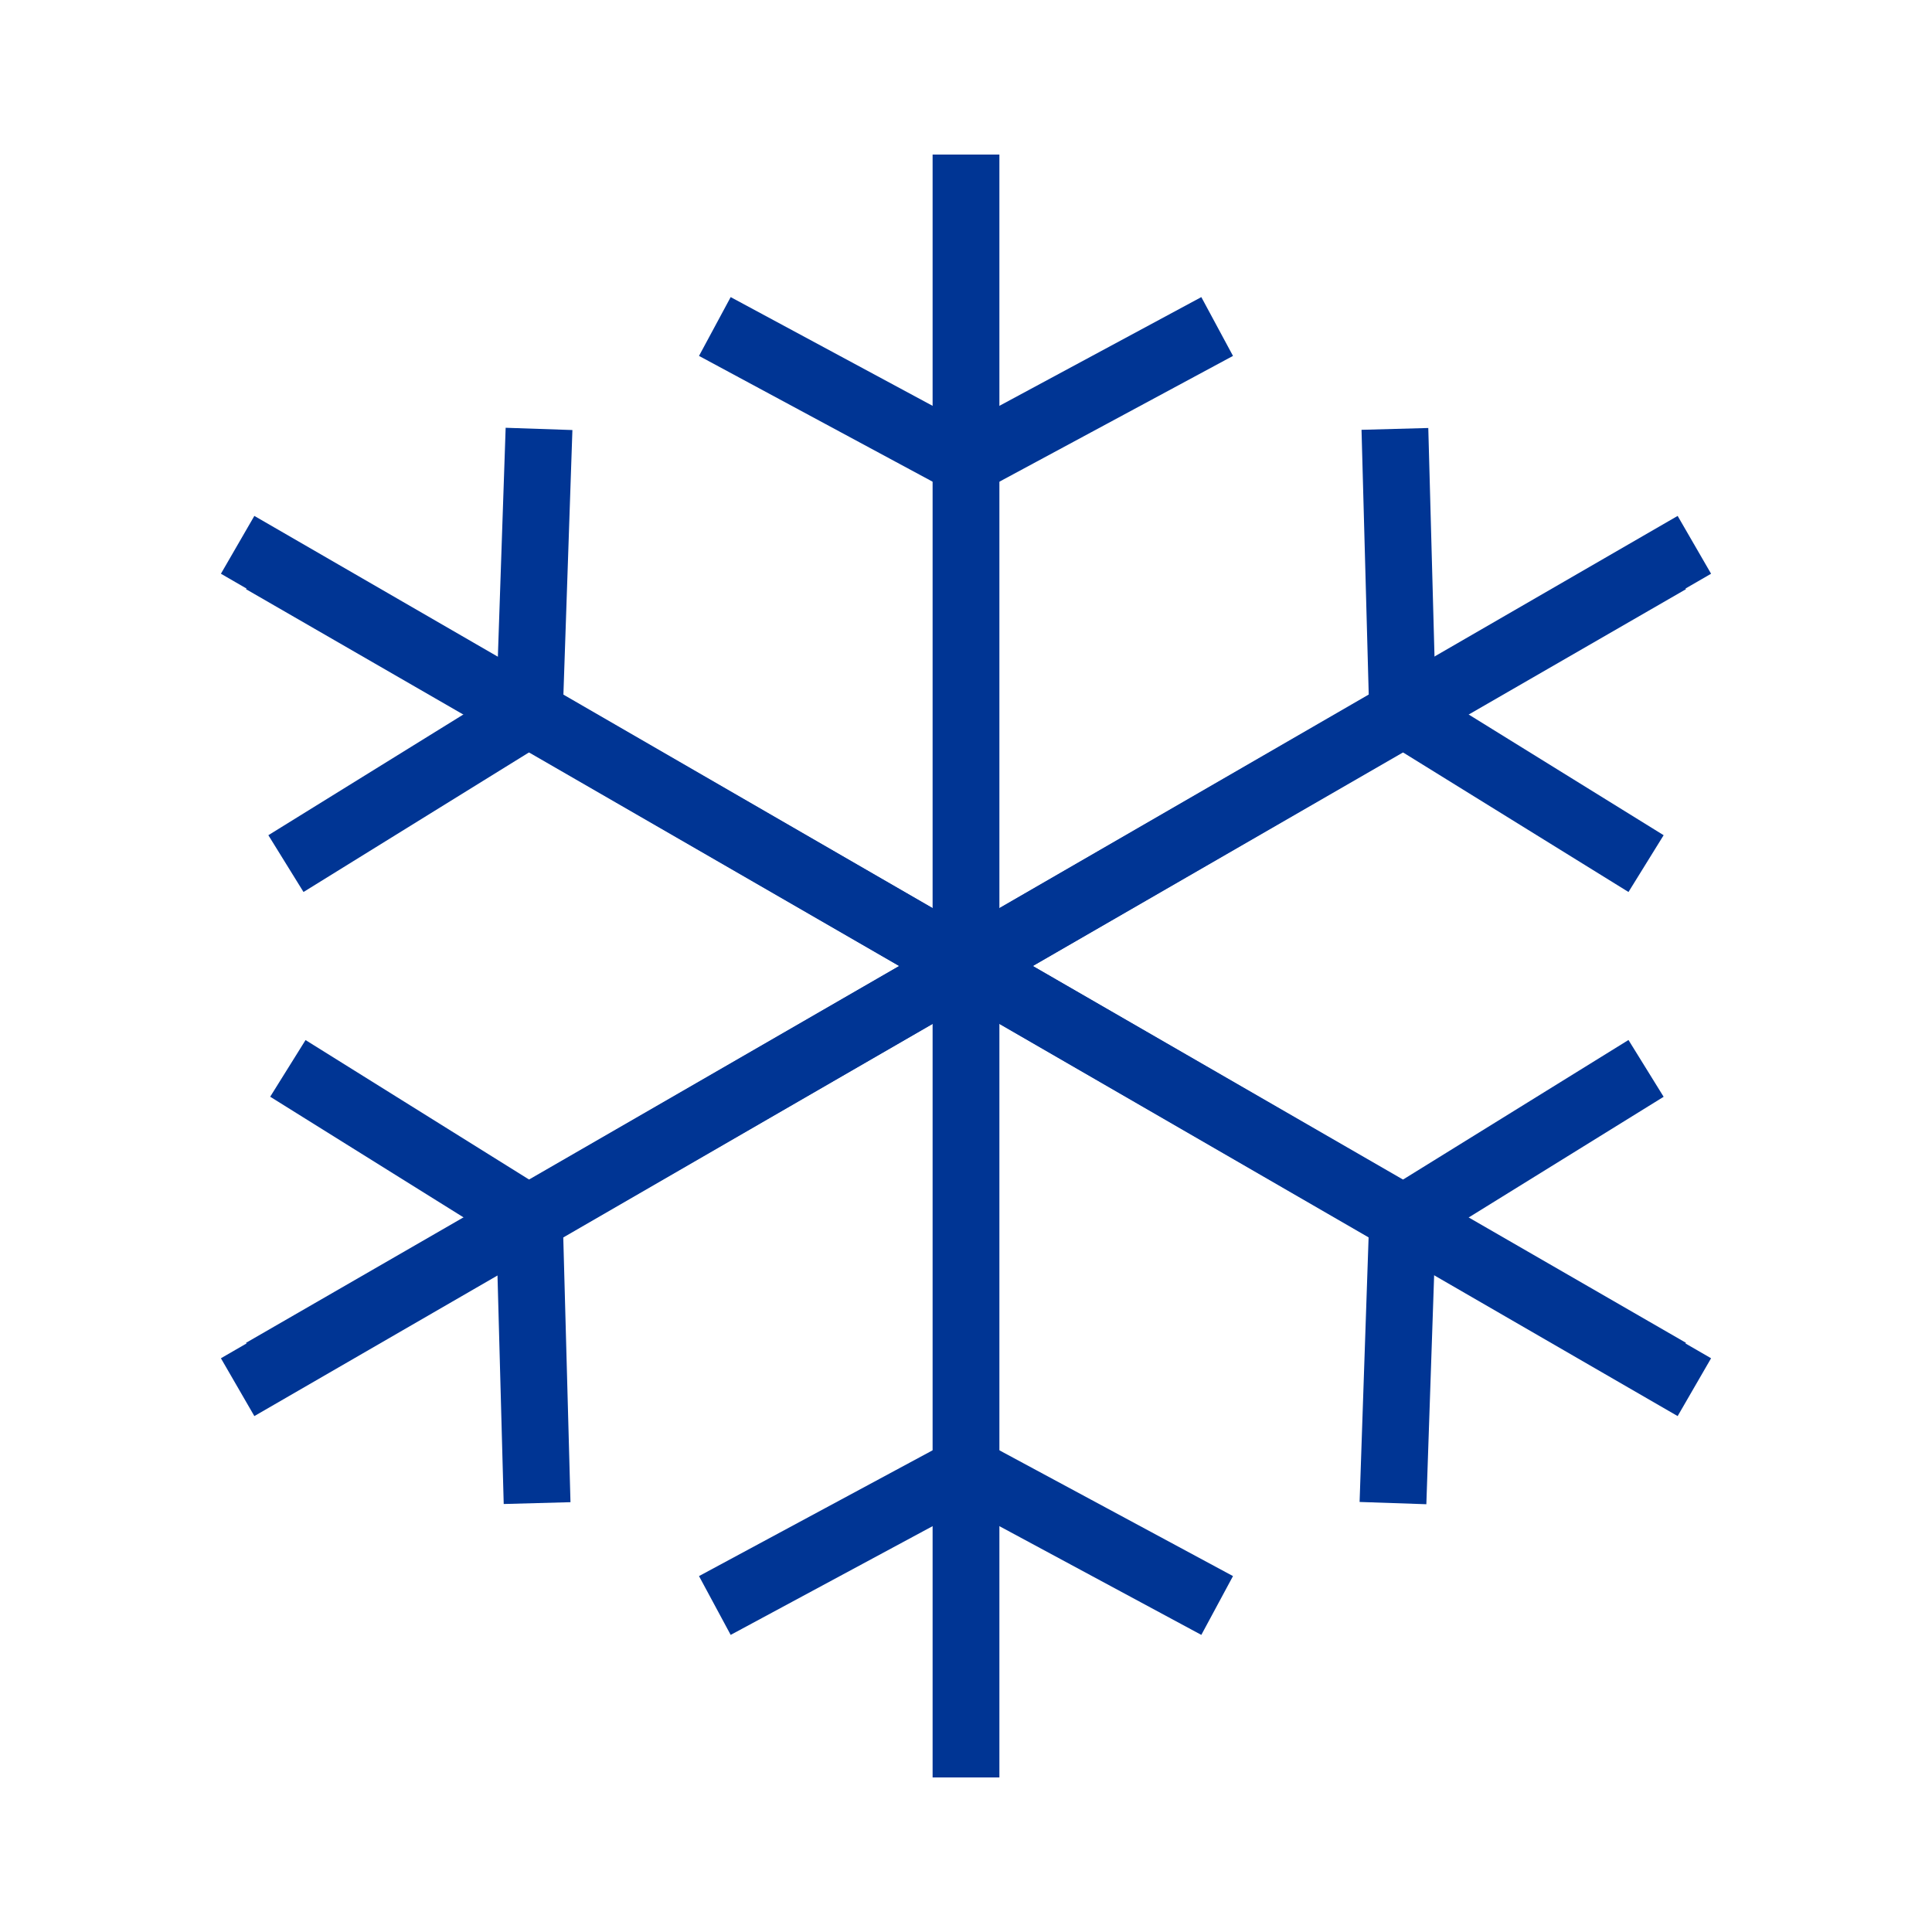
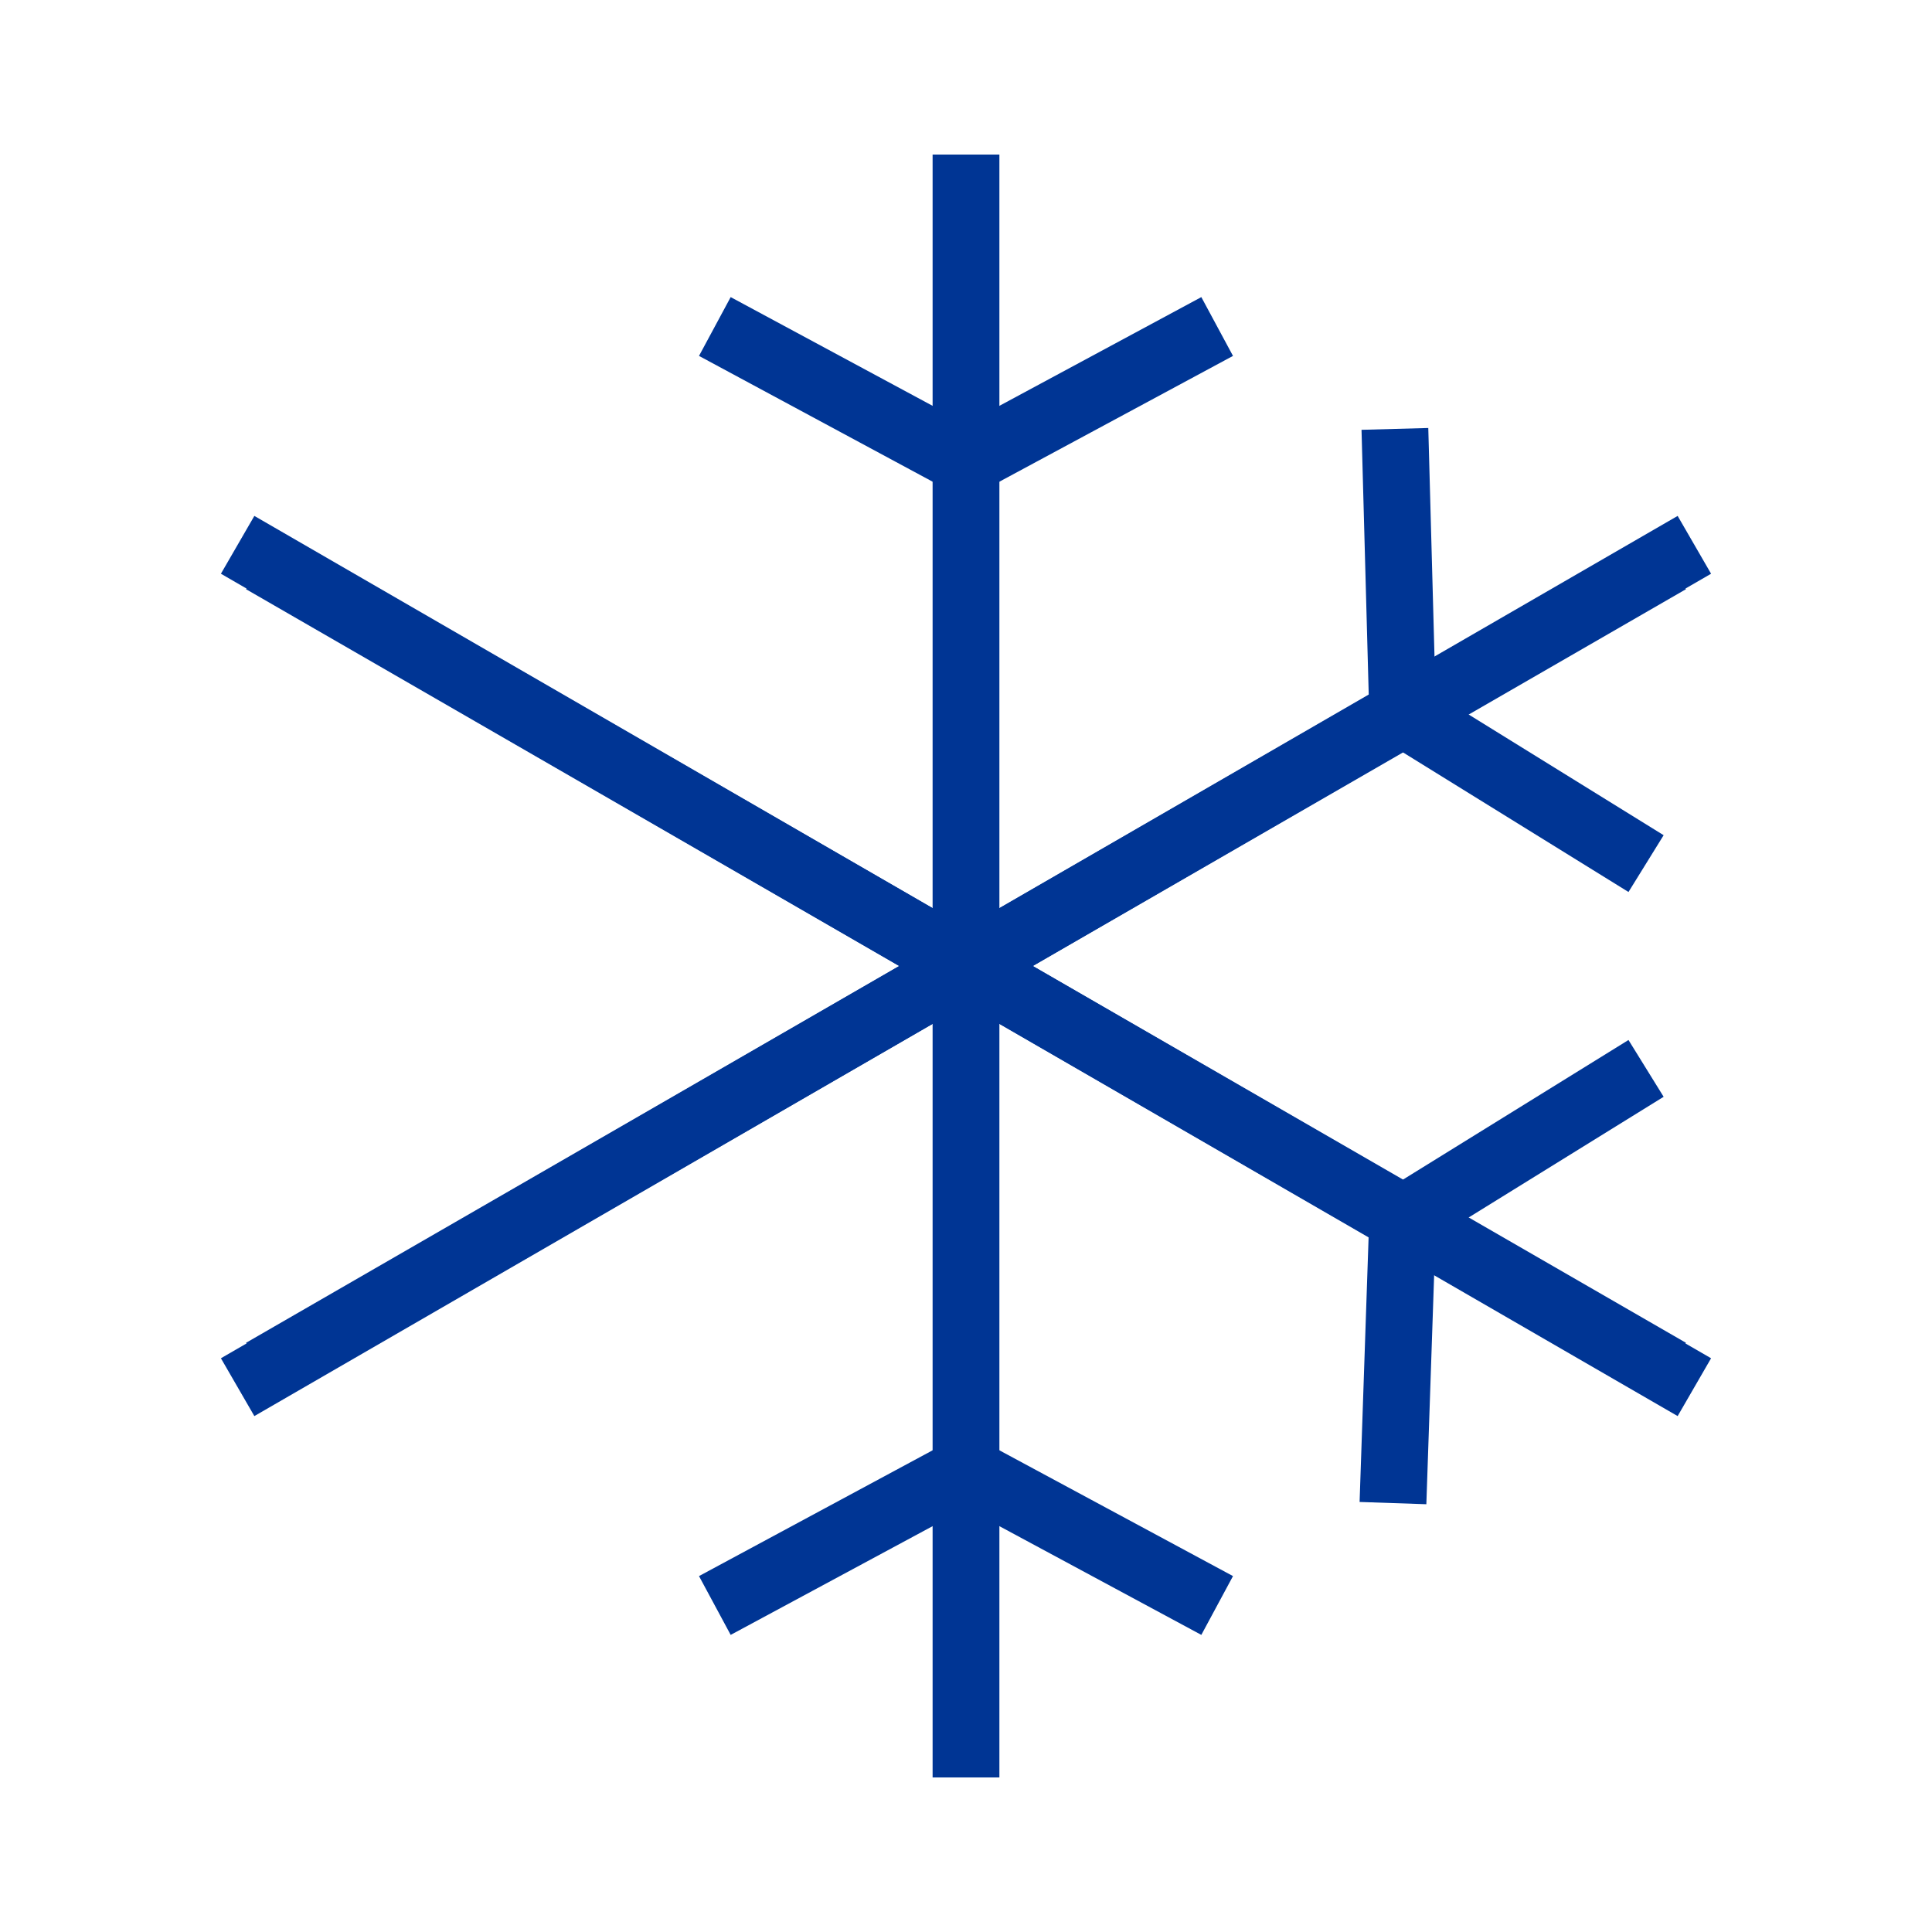
<svg xmlns="http://www.w3.org/2000/svg" id="Ebene_1" x="0px" y="0px" viewBox="0 0 100 100" style="enable-background:new 0 0 100 100;" xml:space="preserve">
  <style type="text/css"> .st0{fill:none;stroke:#003594;stroke-width:3.457;stroke-miterlimit:10;} </style>
  <g>
    <g>
      <line class="st0" x1="50" y1="8" x2="50" y2="92" />
      <polyline class="st0" points="37,16.9 50,23.9 63,16.9 " />
      <polyline class="st0" points="63,83.1 50,76.1 37,83.1 " />
    </g>
    <g>
      <line class="st0" x1="12.3" y1="28.2" x2="87.7" y2="71.8" />
      <line class="st0" x1="13.6" y1="29" x2="86.4" y2="71" />
-       <polyline class="st0" points="14.8,44.7 27.4,36.9 27.9,22.2 " />
      <polyline class="st0" points="85.2,55.3 72.6,63.1 72.1,77.8 " />
    </g>
    <g>
      <line class="st0" x1="87.7" y1="28.2" x2="12.3" y2="71.8" />
      <line class="st0" x1="86.4" y1="29" x2="13.6" y2="71" />
      <polyline class="st0" points="72.2,22.2 72.6,36.9 85.2,44.7 " />
-       <polyline class="st0" points="27.8,77.8 27.4,63.1 14.9,55.3 " />
    </g>
  </g>
</svg>